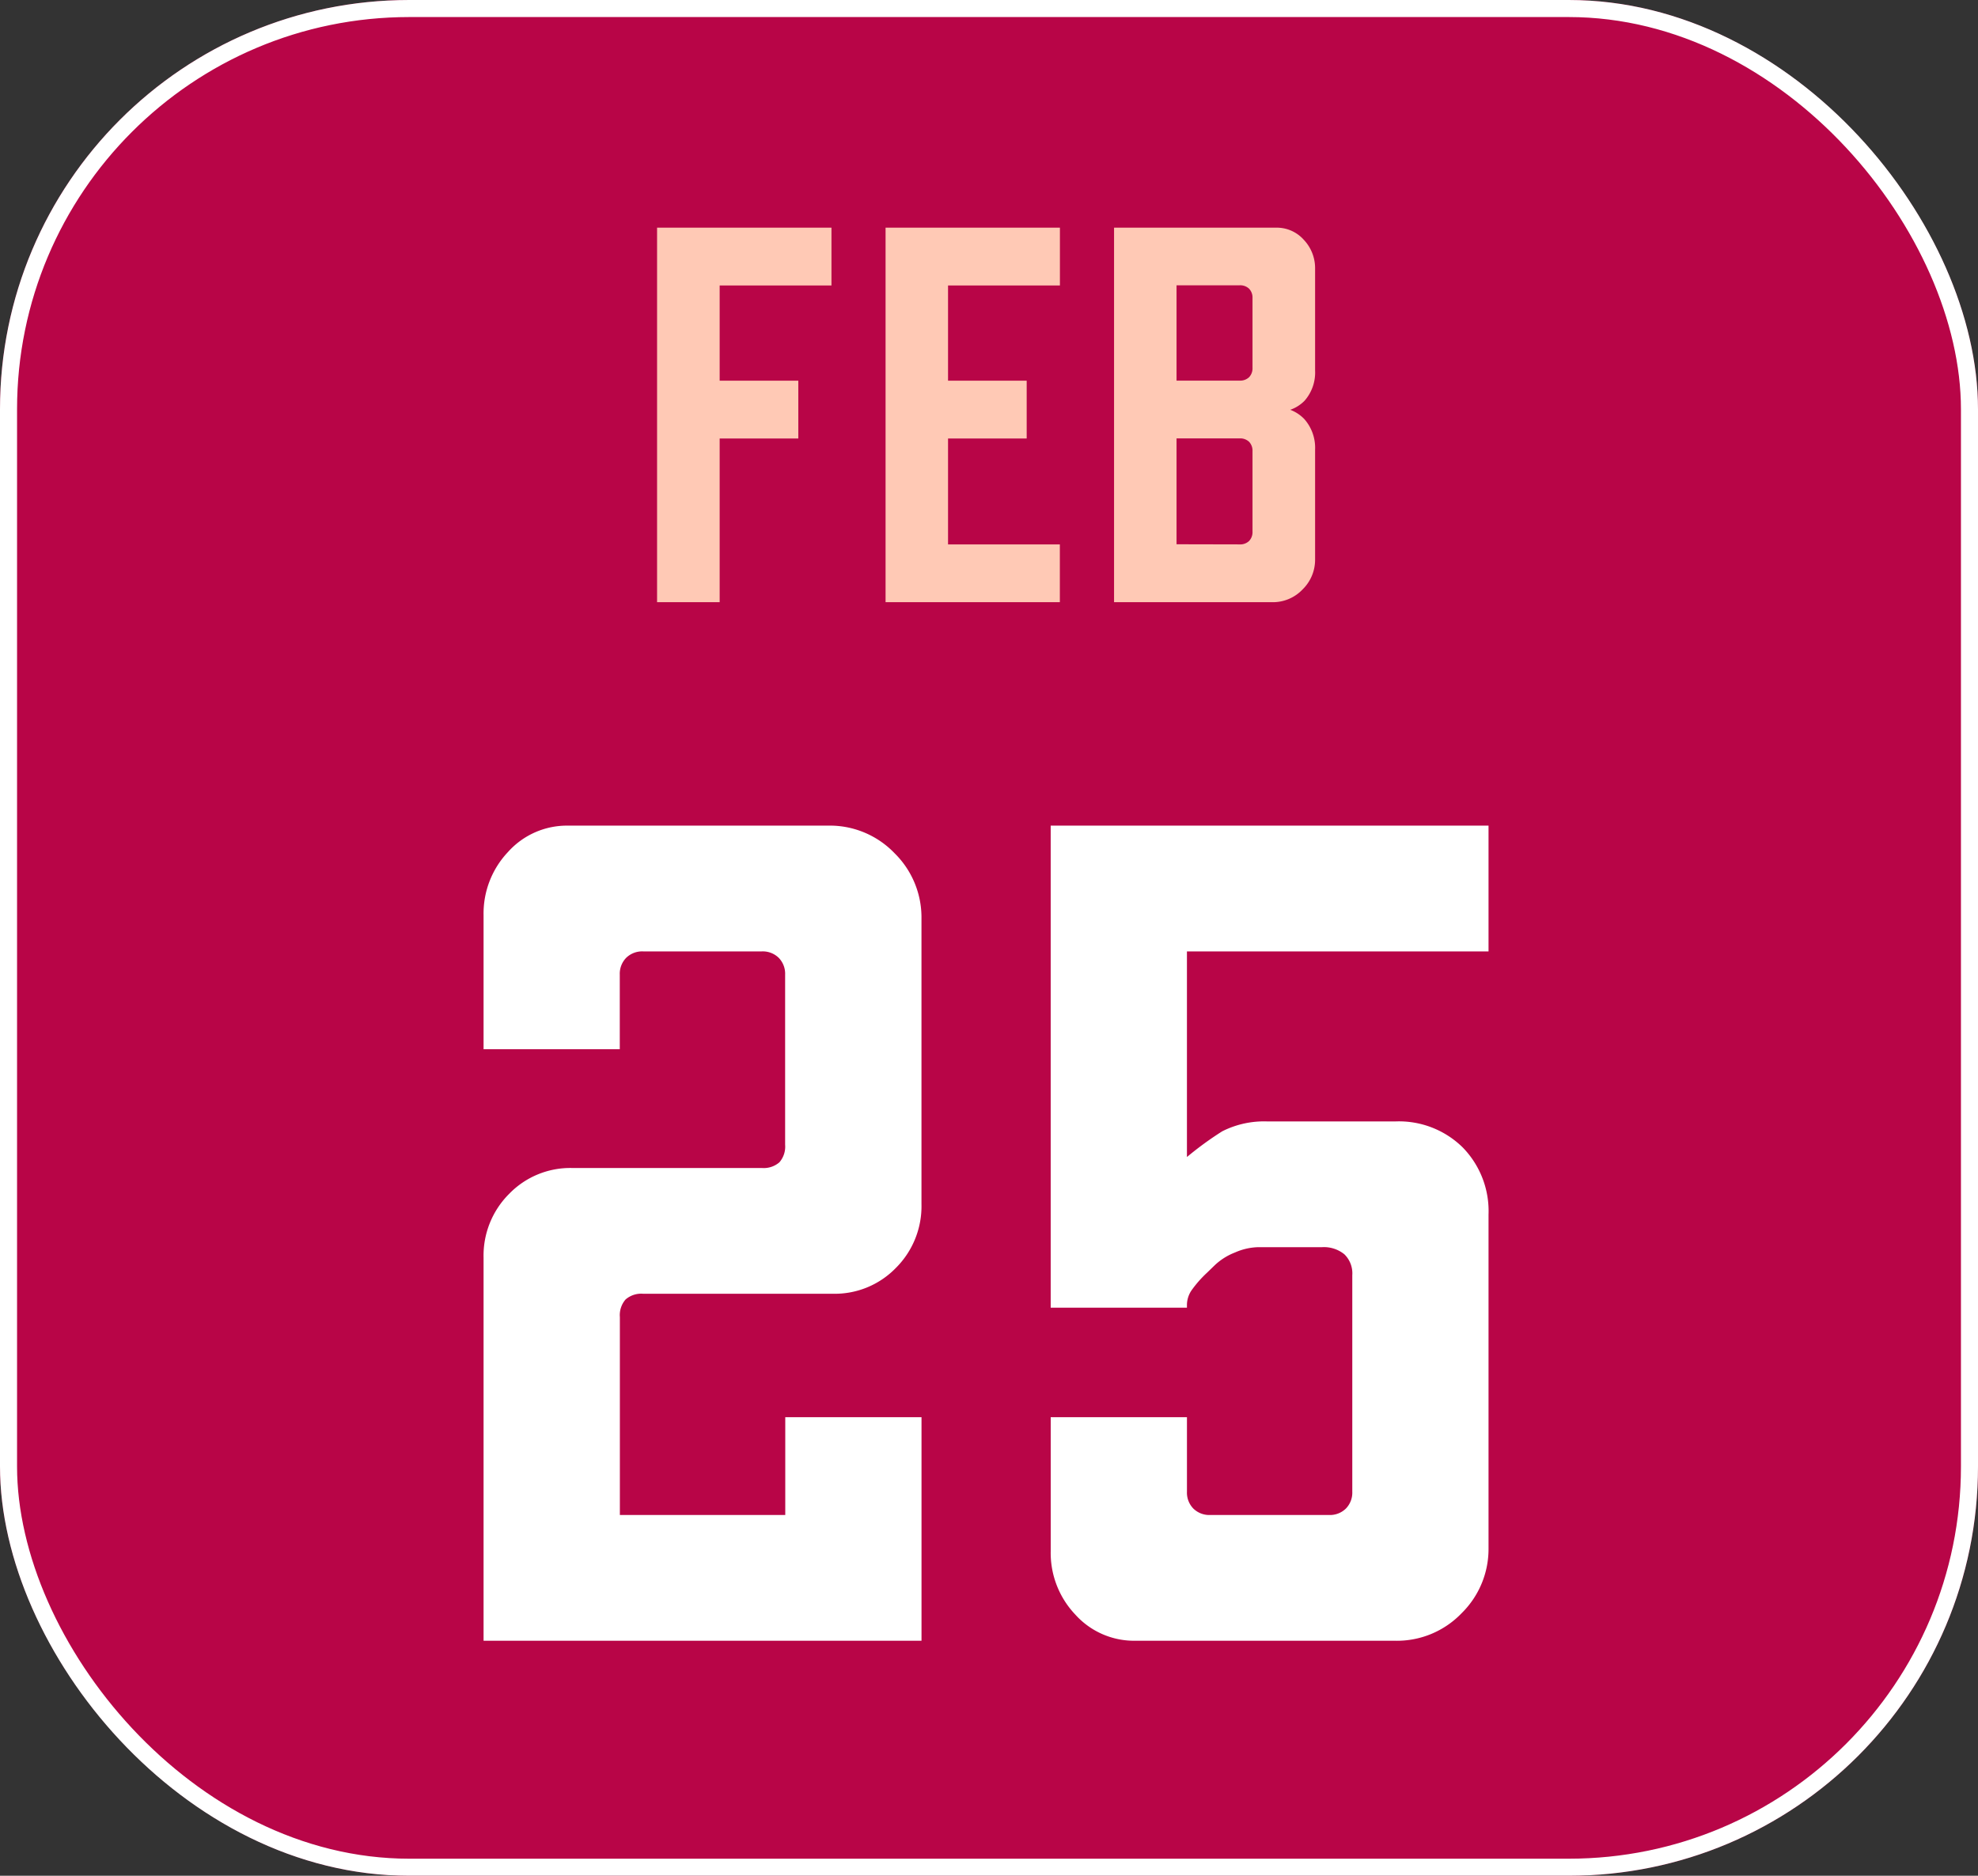
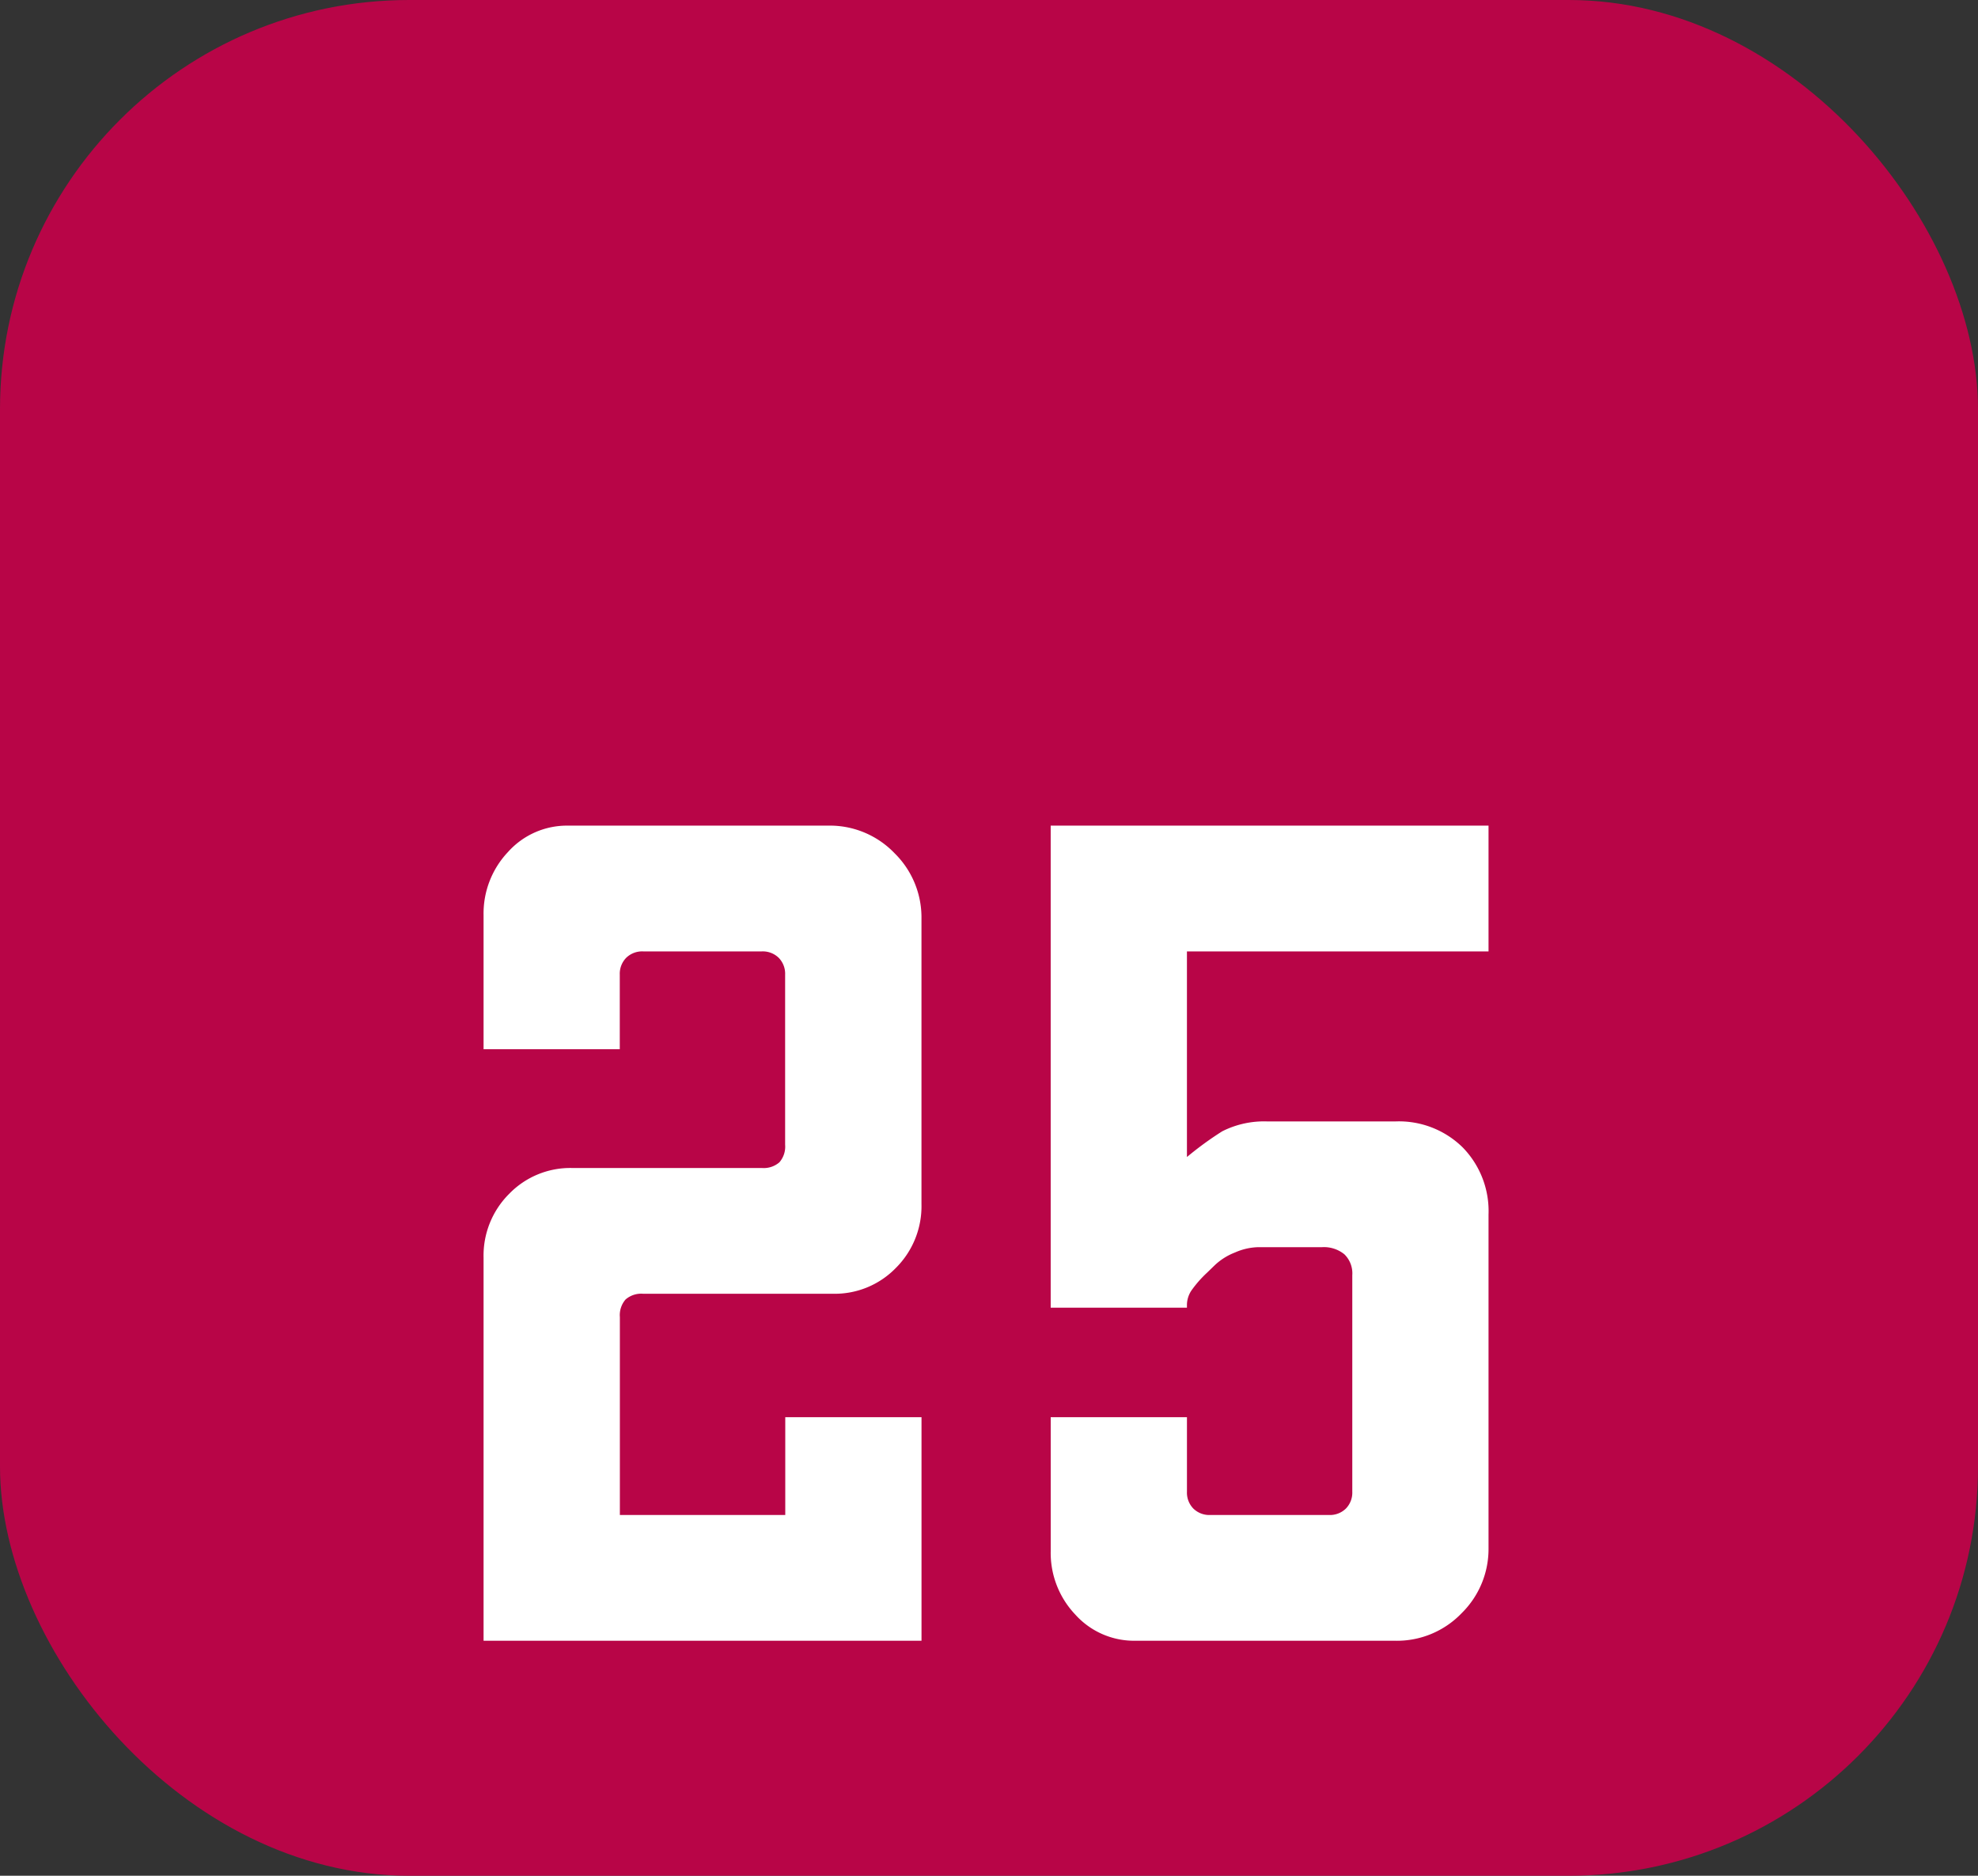
<svg xmlns="http://www.w3.org/2000/svg" width="116" height="110" viewBox="0 0 116 110">
  <rect x="0" y="0" width="116" height="110" fill="#333333" stroke="none" />
  <g id="Group_64" data-name="Group 64" transform="translate(0 -0.368)">
    <g id="Rectangle_68" data-name="Rectangle 68" transform="translate(0 0.368)" fill="#b80547" stroke="#fff" stroke-width="1">
      <rect width="116" height="110" rx="24" stroke="none" />
-       <rect x="0.5" y="0.5" width="115" height="109" rx="23.5" fill="none" />
    </g>
-     <path id="Path_3260" data-name="Path 3260" d="M-31.364-13.737V-35.7h10.228v3.389h-6.557v5.585h4.612v3.389h-4.612v9.6Zm13.4,0V-35.7H-7.739v3.389H-14.3v5.585h4.612v3.389H-14.3v6.212h6.557v3.389Zm13.4,0V-35.7H4.942a2.122,2.122,0,0,1,1.625.715,2.417,2.417,0,0,1,.659,1.694v5.968a2.507,2.507,0,0,1-.618,1.773,2.175,2.175,0,0,1-1.735.643v-.251a2.228,2.228,0,0,1,1.722.684,2.543,2.543,0,0,1,.631,1.795v6.457A2.429,2.429,0,0,1,6.5-14.493a2.4,2.4,0,0,1-1.81.756ZM2.8-17.126a.751.751,0,0,0,.555-.2.751.751,0,0,0,.2-.555v-4.706a.751.751,0,0,0-.2-.555.751.751,0,0,0-.555-.2H-1.4v-3.389H2.8a.751.751,0,0,0,.555-.2.751.751,0,0,0,.2-.555v-4.079a.751.751,0,0,0-.2-.555.751.751,0,0,0-.555-.2H-.9v15.186Z" transform="translate(69.898 49.419)" fill="#ffc9b5" />
    <path id="Path_3259" data-name="Path 3259" d="M-47.9-52.365a5.108,5.108,0,0,1,1.5-3.742,4.99,4.99,0,0,1,3.688-1.516h11.131a1.4,1.4,0,0,0,1.031-.335,1.4,1.4,0,0,0,.335-1.031v-9.97a1.339,1.339,0,0,0-.376-.99,1.339,1.339,0,0,0-.99-.376h-6.965a1.339,1.339,0,0,0-.99.376,1.339,1.339,0,0,0-.376.99v4.37H-47.9v-7.867a5.247,5.247,0,0,1,1.434-3.7A4.637,4.637,0,0,1-42.925-77.7h15.188a5.26,5.26,0,0,1,3.947,1.625,5.276,5.276,0,0,1,1.571,3.784v16.785a5.108,5.108,0,0,1-1.5,3.742,4.99,4.99,0,0,1-3.688,1.516H-38.541a1.4,1.4,0,0,0-1.031.335,1.4,1.4,0,0,0-.335,1.031v11.609h9.7V-43.01h7.99V-29.9H-47.9ZM-9.669-29.9a4.637,4.637,0,0,1-3.537-1.543,5.247,5.247,0,0,1-1.434-3.7V-43.01h7.99v4.37a1.339,1.339,0,0,0,.376.99,1.339,1.339,0,0,0,.99.376H1.68a1.339,1.339,0,0,0,.99-.376,1.339,1.339,0,0,0,.376-.99v-12.7a1.558,1.558,0,0,0-.464-1.222A1.9,1.9,0,0,0,1.27-52.98H-2.472a3.579,3.579,0,0,0-1.366.314,3.617,3.617,0,0,0-1.175.738l-.464.45a6.7,6.7,0,0,0-.915,1.045,1.55,1.55,0,0,0-.259.853v.15h-7.99V-77.7H11.036v7.375H-6.651v14.067l-1.093-1.024a19.518,19.518,0,0,1,3.161-2.492,5.444,5.444,0,0,1,2.643-.58H5.573a5.327,5.327,0,0,1,3.947,1.523,5.344,5.344,0,0,1,1.516,3.94v19.585a5.276,5.276,0,0,1-1.571,3.784A5.26,5.26,0,0,1,5.518-29.9Z" transform="translate(76.259 126.486)" fill="#fff" />
  </g>
</svg>